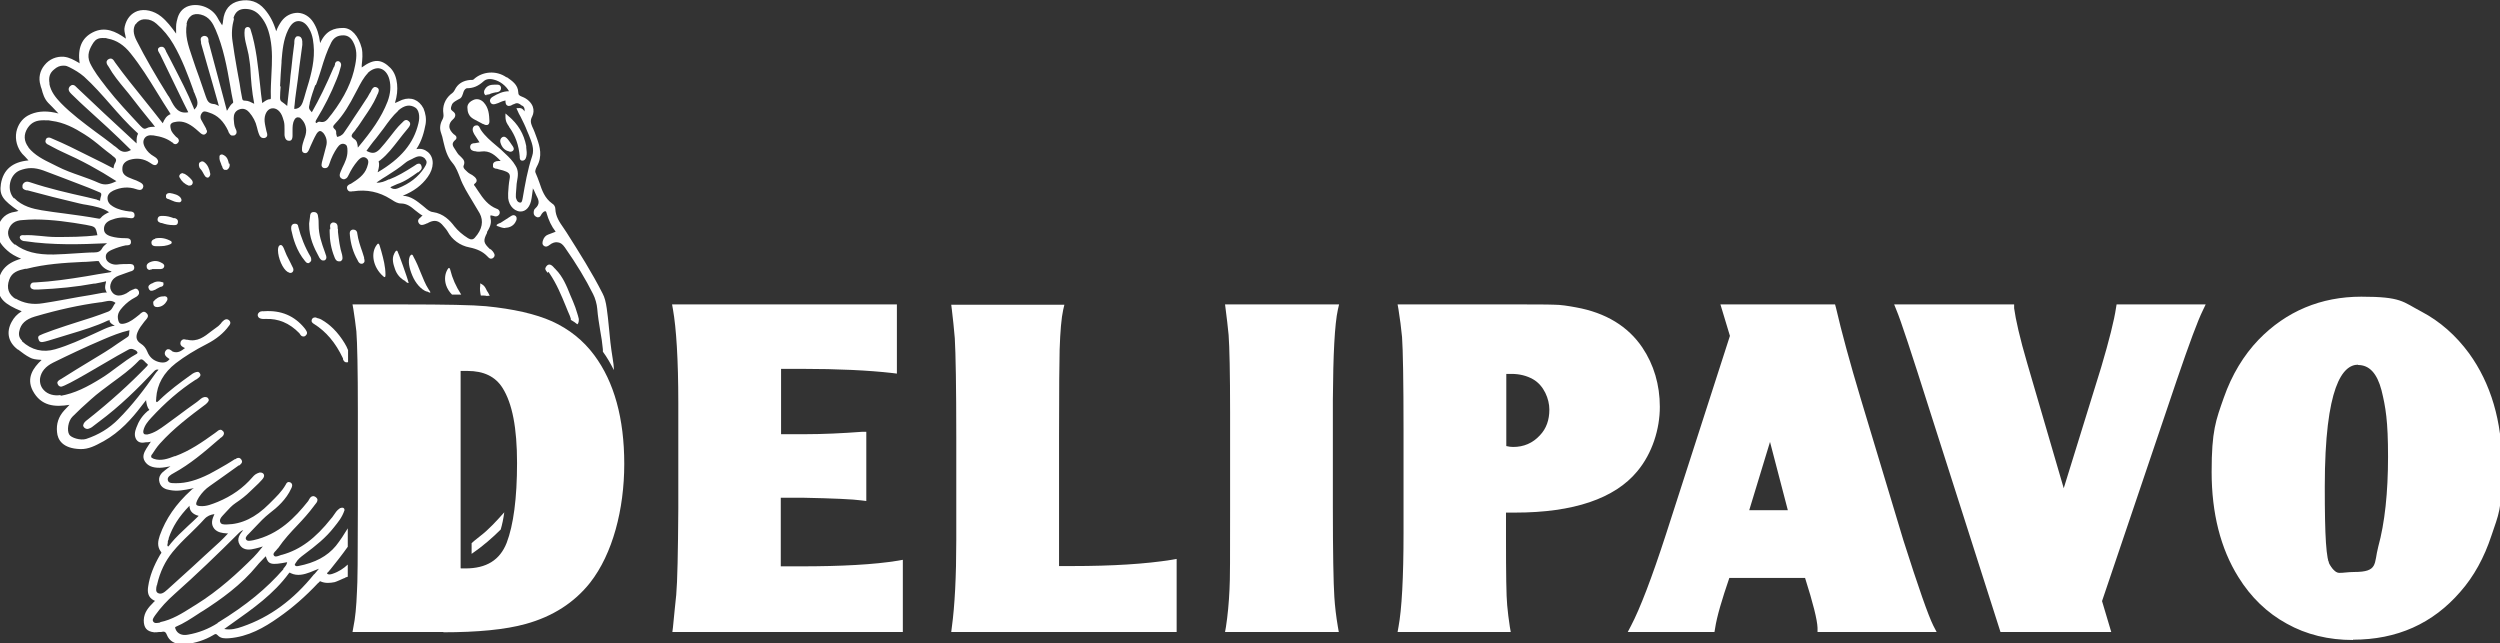
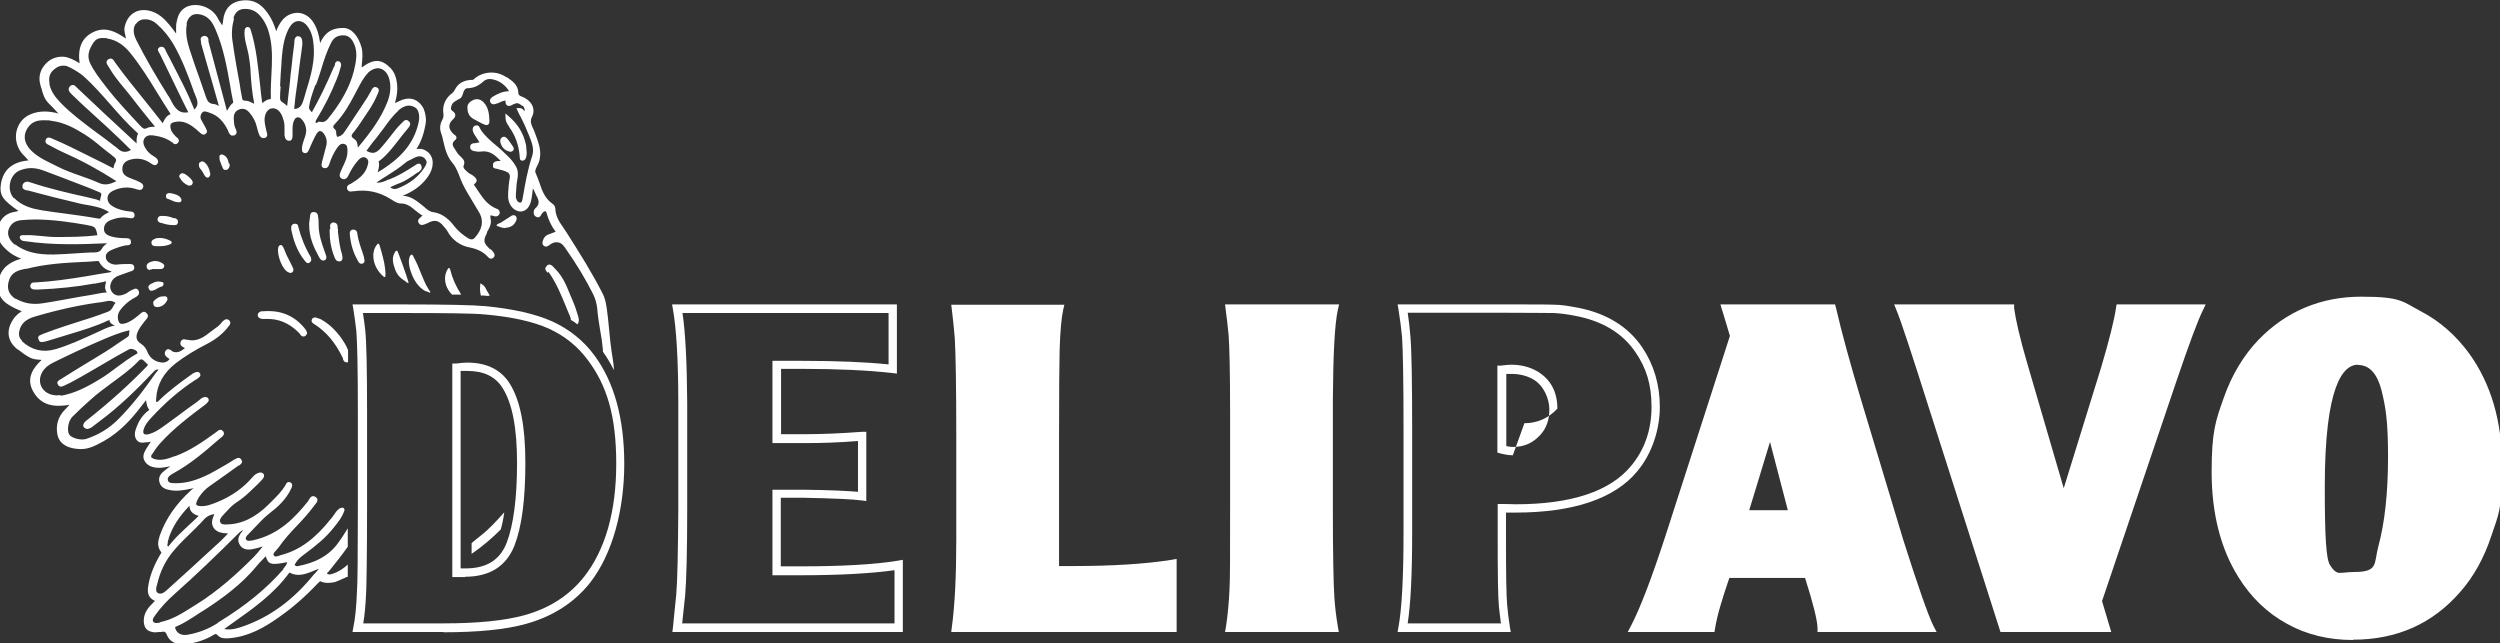
<svg xmlns="http://www.w3.org/2000/svg" viewBox="0 0 841.8 216.6" version="1.1" id="Capa_1">
  <rect x="0" y="0" width="841.8" height="216.6" fill="#333333" stroke="none" />
  <defs>
    <style>
      .st0 {
        fill: #fff;
      }
    </style>
  </defs>
  <path d="M162.6,41.7c.4.2.8.4,1.1.4s.4,0,.6-.1c.3-.2.5-.5.5-1.2-.1-2.2-.2-4.5-2-6.4-1-1-2.3-1.3-3.5-.7-1.7.8-2,1.9-1.9,2.7,0,1.2.4,2.8,2.1,3.7,1,.5,2.1,1.1,3.2,1.7" class="st0" />
  <path d="M108.8,87.7c.1,0,.3,0,.4,0,1-.4.7-1.5.5-1.9l-.3-.9c-1.1-3-2.1-5.9-2.1-9.1,0-.9,0-1.9-.2-2.9-.1-1.4-1-1.5-1.5-1.5-1.1,0-1.2,1-1.2,1.5-.1.9-.2,1.7-.3,2.3v.4c0,4.4,1.5,7.6,3.4,11.1.2.3.6,1,1.2,1" class="st0" />
  <path d="M102.7,110.7c-3.5-4.4-8.1-6.3-13.8-5.9-.7,0-1.4-.1-2,.8-.3.6,0,1,.2,1.3.7.6,1.5.5,2.3.5,4.3-.2,8.1,1.4,11.4,4.8,0,0,.1.2.2.3.2.3.5.8,1.1.8,0,0,0,0,.1,0,.3,0,.6-.1.8-.4.9-.8,0-1.7-.3-2.2h0Z" class="st0" />
  <path d="M171.4,42.5v.2c2.2,3,3.3,6.3,3.6,10v.2c0,.3,0,1.2.9,1.2h0c.6,0,1.1-.4,1.3-1.3.3-1.1.1-2.1,0-3.1v-.5c-.8-4.1-2.7-7.4-6.2-10.3l-.8-.7v1.1c0,1.7.7,2.6,1.2,3.3" class="st0" />
  <path d="M104.6,86.5c-1.9-3.2-3.3-6.7-4.2-10.3,0-.4-.3-.7-.6-.8-.3-.1-.6-.1-1,0-.9.4-.8,1.4-.7,2.1h0c.6,2.8,1.7,6.9,4.6,10.4.2.2.5.7,1,.7s.3,0,.5-.2c.4-.2.5-.5.6-.7,0-.4,0-.8-.2-1.2" class="st0" />
  <path d="M111,77.2c0,.2,0,.4,0,.6v.2c0,2.9.5,5.8,1.6,8.5.2.6.6,1.5,1.5,1.5s.3,0,.4,0c.3,0,.5-.3.7-.5.3-.6,0-1.3,0-1.7-.8-2.5-1.1-5.1-1.4-7.7v-.9c-.1-.1-.1-.3-.1-.4,0-.5,0-1.2-.5-1.6-.3-.2-.6-.3-1-.3-.3,0-.6.2-.8.4-.3.4-.3.9-.2,1.4,0,.2,0,.4,0,.5" class="st0" />
  <path d="M143.7,98.1c1.5.8,1.5.5.6-.7-1.1-1.7-1.8-3.6-2.6-5.5-.7-1.8-1.5-3.7-2.5-5.5-.3-.9-.8-.8-1.2-.1-.7,1.6-.2,4,.8,6.4,1.1,2.7,3,4.8,4.9,5.5" class="st0" />
  <path d="M122.6,86.7c-.2-.6-.4-1.3-.6-1.9-.7-2-1.4-4-1.7-6.2,0-.5-.3-.9-.6-1.1-.2-.1-.5-.2-.9-.2-1.1.2-1.1,1.2-1,1.6,0,0,0,.1,0,.2h0c.3,3.1,1.1,5.9,2.6,8.5h0c.2.5.6,1.2,1.2,1.2s.3,0,.4,0c1.1-.4.7-1.4.6-1.8v-.2Z" class="st0" />
  <path d="M129.8,92.6c0-2.9-.7-5.4-1.4-8-.2-.7-.4-1.4-.6-2-.2-.6-.5-.8-.9-.2-2.2,2.8-1.3,7.6,2.1,10.6.5.5.8.4.8-.4" class="st0" />
  <path d="M136.5,94.8s.8.6,1.1.5c-.3-1.5-3.6-10.6-3.8-10.8-.5-.5-1.1,1-1.1,1-.8,1.6-.3,3.4.3,5.1.6,1.8,1.9,3.3,3.6,4.1" class="st0" />
  <path d="M96.9,91.6c.2,0,.5.3.8.3s.4,0,.7-.2c.4-.3.5-.9.3-1.4-.8-1.6-1.3-2.7-2.2-4.4-.7-1.5-1.1-3.3-1.9-3.4-.7,0-1,.7-1,1.7,0,2.7,1.6,6.4,3.3,7.4" class="st0" />
  <path d="M58.7,73.5h-.1c-1.3-.5-2.4-.8-3.7-.8,0,0-.2,0-.3,0-.5,0-1.3,0-1.5.9-.3,1.1.8,1.4,1.2,1.5h.2c1.1.4,2.4.7,3.9.7h0s0,0,0,0c0,0,.2,0,.3,0,.4,0,1.1,0,1.2-.9.2-1.1-.8-1.4-1.2-1.5" class="st0" />
  <path d="M170.1,76.7c1.6,0,3-.8,3.6-2.2.2-.3.5-1.1,0-1.7-.3-.3-.8-.6-1.7,0-1.1.7-2.2,1.4-3.4,2.2,0,0-1.5.5-1.4.9,0,.2.8.4.8.4.7.3,1.5.5,2.2.5" class="st0" />
  <path d="M52.3,80.4c-1.2.3-1.4,1-1.3,1.4,0,.5.3,1.1,1.5,1.1s0,0,0,0c.2,0,.5,0,.7,0,1.4,0,2.8,0,4.4-.8.3-.3.3-.6,0-.9-1.8-1-3.5-1.3-5.4-.9" class="st0" />
  <path d="M171.6,51.1h0s0,0,0,0c.4,0,1,0,1.3-.6.2-.3.1-.7-.2-1.2-.6-.8-1.1-1.7-1.8-2.5-.3-.3-.9-1.1-1.8-.6-.6.4-.8,1.1-.6,1.8.5,1.7,1.5,2.7,3,3" class="st0" />
-   <path d="M163.7,31.9c.3,0,.5,0,.6-.1,0,0,.1,0,.2,0,.3,0,.6-.2.8-.3.6-.2,1.1-.3,1.6-.4h.2c.6-.1,1.7-.3,1.6-1.6-.2-1.1-1.1-1-1.6-1-.1,0-.3,0-.4,0h0c-1.4,0-2.7.2-3.5,1.7-.2.3-.3.9-.1,1.4.2.4.5.5.7.5" class="st0" />
  <path d="M50.5,90.8c.3,0,.5,0,.8-.2h.7c.6,0,1.2,0,1.9,0,.3,0,1.2,0,1.4-.9.1-.7-.5-1-.9-1.2-1.2-.7-2.4-.8-3.7-.3-1.3.5-1.4,1.2-1.3,1.7,0,.5.4.8.6.9.1,0,.3.1.5.1" class="st0" />
  <path d="M67.3,54.6c-.2.2-.3.4-.3.6,0,0-.2,1,.5,1.7.7.7,1,1.7,1.6,2.5.2.2.5.4.7.4s.2,0,.3,0c.4-.2.8-.8.7-1.3-.3-1.7-.9-3-1.9-3.8-.8-.7-1.4-.2-1.6,0" class="st0" />
  <path d="M61.6,58.3h0c-.5,0-.9.2-1.1.6-.2.3-.2.6,0,.9.7,1.3,1.7,2.2,3,2.7h0c0,0,.2,0,.3,0,.7,0,1-.4,1.1-.9,0-.3,0-.7-.5-1.2-.6-.7-2-2-2.8-2" class="st0" />
  <path d="M77.1,55.2c-.3-1.2-.5-2.6-2.3-3.2-.6,0-.9.3-.9.7-.1,1.2.3,1.8.6,2.6,0,.3.2.5.3.7.1.5.3,1,.8,1.2,0,0,.2,0,.4,0s.2,0,.4,0c.6-.3,1.1-1.1.9-2v-.2Z" class="st0" />
  <path d="M54.9,99.8c-1.3,0-2.4.7-3.3,1.8h0c0,.1,0,.3,0,.3,0,.7.2,1.1.4,1.2.2.2.5.3.9.3s0,0,.2,0c1.4-.1,2.5-.9,3.2-2.3.2-.4,0-.8,0-.9-.3-.5-1-.5-1.2-.4" class="st0" />
  <path d="M52.3,97.5c.5-.3,1-.5,1.7-.9.9-.1,1.2-.6,1-1.5-1.5-.5-2.6-.4-3.7.3,0,0-.2,0-.3.1-.4.2-1.4.7-.9,1.7.1.3.4.6.6.7.1,0,.2,0,.4,0,.4,0,.7-.2,1-.3h.2Z" class="st0" />
  <path d="M57.2,65c-.7,0-1.1.2-1.3.7,0,.3,0,.6,0,.8.1.2.3.4.6.5.4,0,.7.3,1.1.4.7.3,1.5.7,2.5.7s.3,0,.5,0c.6-.3.6-.7.4-1.2-.6-1.3-2.6-1.7-3.8-1.9" class="st0" />
  <path d="M161.7,180.5c-.7.5-1.3,1.1-2,1.6-.3.3-.6.5-.9.8v3.6c3.8-2.6,7.1-5.5,9.8-8.2.5-1.7.9-3.6,1.2-5.8-2.5,2.8-5.1,5.7-8.1,8" class="st0" />
  <path d="M105.8,193.3c-7,8.7-14.9,14.5-24.2,17.7-2,.7-3.9,1.2-6.1.8.9-.7,1.9-1.3,2.8-2,6.8-4.8,13.9-9.8,19-16.8.2-.2.2-.3.6,0,2.3,1.1,4.6.4,6.5-.3,1-.4,1.9-.8,3-1.2-.6.7-1.1,1.3-1.6,1.9M73.3,209.8c-3.1,2-6.5,3.3-10,3.9-2,.4-3.6-.3-4.2-1.9-.2-.6-.2-.6.2-.8,2.6-1.1,5-2.7,7.3-4.2.6-.4,1.2-.8,1.9-1.2,5.9-3.8,12.7-8.6,18.1-15.2.7-.9,1.5-1.6,2.3-2.5.2-.2.4-.4.6-.6.8,2.9,1.9,3,7.2,2-.2.9-.4,1.1-1.3,2.2v.2c-5.6,6.4-12.3,12-22.1,18M54,209.6c-1.2.2-1.9.4-2.4-.3-.4-.6,0-1.2.7-2.2,1.8-2.5,3.9-4.8,6.5-7.1,7.2-6.4,14.5-13.4,21.7-20.6.4-.4.8-.7,1.4-.9-1,1.2-2.4,2.9-1.2,4.9,1.3,2.2,3.7,1.7,5.3,1.3.8-.2,1.6-.4,2.5-.7,0,0,0,0,0,0-.2.2-.3.4-.5.6-.9,1.1-1.7,2.1-2.6,3-5.3,5.3-11.8,11.3-19.4,16l-1.3.8c-3.3,2.1-6.8,4.3-10.8,5.1M52.9,197.1v-.3c1-4.3,2.7-7.8,5.2-10.9,1.8-2.2,3.8-4.2,5.8-6.1,1.6-1.6,3.3-3.2,4.9-5,1-1.1,2.1-1.5,3.4-1.7-.7,1.6-1.4,3.3,0,5,1.1,1.2,2.6,1.4,4.1,1.5.2,0,.3,0,.5,0-1.8,2-3.8,3.8-5.7,5.5-.8.7-1.5,1.4-2.3,2.1-2.7,2.5-5.4,5-8.1,7.4-1.4,1.3-2.9,2.6-4.3,3.9-1.3,1.2-2.2,1.7-3.2,1.2-.8-.4-.7-1.4-.4-2.7M56.5,182.7v-.3c0-.3.2-.6.3-.9v-.3c1.3-3.8,3.4-7.2,7-10.9,0,.7.2,1.3.5,1.8.5.7,1.3,1.3,2.6,1.6-1.2,1.2-2.4,2.3-3.6,3.4-2.1,2-4.1,3.8-5.8,5.9,0,.1-.2.2-.3.4-.2.2-.5.7-.6.6-.3-.1-.3-.5-.1-1.2M39.8,141.2c-3.1,3.1-6.6,5.2-10.8,6.6-1.9.6-5.1-.4-5.7-1.5-.8-1.3-.4-4.5,1.1-6,1.9-1.9,3.8-3.7,6.2-5.8,2.2-2,4.7-3.8,7.1-5.6,3-2.2,6.1-4.4,8.8-7.2.4-.5.8-.7,1.1-.7.4,0,.8.4,1.2.8.2.2.3.4.5.5.1.1.5.4.5.5s0,.1-.3.5c-5.8,6-12.3,11.9-20,18-.8.6-1.3,1-1.5,1.9,0,.7.9,1.4,1.7,1.2,1.2-.4.9-.3,3.5-2.3,7.2-5.3,13.4-11.5,18.5-16.9.6-.7,1.1-.9,1.7-.7,0,0,0,0-.1.1-.4.4-.7.8-1,1.2-3.6,5.2-7.7,10.6-12.5,15.4M20.5,133c-2.2.4-4.4-.2-5.7-1.6-1.1-1.1-1.5-2.6-1.3-4.1.4-2.2,1.8-3.9,4.4-5.2,5.1-2.5,10.5-5.1,17.1-7.9,2.6-1.1,5.5-2.3,8.6-3,0,.3-.1.6-.1.9,0,.7-.1,1.1-.6,1.4-1.1.7-2.2,1.5-3.3,2.2-1.3.9-2.7,1.9-4.2,2.8l-1.3.8c-4.4,2.6-13.4,8.2-13.5,8.3-.6.3-1.2.7-1.3,1.2,0,.6.5,1.4,1.3,1.4,2-.3,13.8-7.5,18.9-10.4l3.8-2.1c.5-.3,1.2-.3,1.8,0,.6.2,1.1.6,1.2,1,0,.1,0,.2-.2.4-2.4,1.3-4.6,3-6.8,4.6-1.6,1.2-3.3,2.5-5.1,3.6-4.8,3-9.1,5.2-13.9,6M7.4,114.7c-.9-.9-1.2-1.9-.9-3.2.5-2.5,2.2-4,5.2-4.9,8.2-2.4,15.2-3.9,21.9-4.8.4,0,.9-.1,1.3-.2.7-.1,1.3-.3,2-.3s1.4.2,2,.7c-.4.4-.6.8-.8,1.2-.4.7-.7,1.3-1.6,1.7-3.6,1.4-7.3,2.6-10.9,3.7-3.5,1.1-12.3,4-12.6,4.6-.2.3-.2.7,0,1.1.1.4.3.7.6.8.5.2,1.1,0,1.6-.1.3,0,5.9-1.8,8.3-2.5,4.3-1.3,8.7-2.6,12.9-4.6h.2c0-.1.2-.2.3-.2-.3,1.2,2,2,1.7,2-1.6,0-5.4,2-7,2.7-4.2,1.9-8.5,3.9-13,5.2-4.1,1.2-8,.3-11.2-2.7M5.3,100.7c-2.4-1.5-3.2-3.7-2.2-6.5.9-2.6,3.1-3.2,5.4-3.7h.5c6.2-1.6,12.6-2,18.8-2.3,1.6,0,3.1-.2,4.8-.3.1,0,.2,0,.3,0,.2,0,.3,0,.4.1.9,1.8,2.3,2.9,4.3,3.4-.2.2-.4.3-.6.3-1.3.2-2.5.4-3.8.6-1.3.2-2.7.5-4,.7-6.1,1-11.7,1.8-17.3,2.1h-.2c-.4,0-.9,0-1.2.4-.2.2-.3.5-.3.8,0,.9.8,1.1,1.3,1.2.1,0,.2,0,.3,0,.3,0,.7,0,1,0,6.8-.3,12.9-.9,18.8-2h.4c1.4-.3,3.1-.6,3.4-.7.7-.4,0,.6,0,2,0,.9.8,2.3.8,1.7,0,0-1.3,0-1.7.1-2.7.5-5.3,1-8,1.4-3.9.7-8,1.5-12,2.1-3.5.6-6.6,0-9.3-1.6M5,82.4c-1.8-1.4-2.7-3.4-2.1-5.1.7-2,2.2-3.1,4.7-3.2,1.4-.1,2.7-.2,4.1-.2,6,0,12,.9,17.2,1.8,3.2.6,3.3.6,3.9,3.5-4.7.6-9.5.6-14.1.6-3.4,0-7.2-.8-10.6-.6-2.2-.3-1.7,2,.3,2,9.3,1.4,18.8,1.1,27.7.7,0,0-.2.1-.3.2-.5.4-1.1.9-1.4,1.5-.6,1.1-1.4,1.4-2.7,1.4-2,0-4,.2-6,.3-2.5.2-5.1.3-7.6.4-5.7.1-9.7-.9-13-3.4M33.3,79.6h0s0,0,0,0ZM4.7,66.8c-1.2-1.3-1.7-3.2-1.3-5.2.4-2,1.6-3.5,3.2-4.2,1.3-.5,2.6-.8,3.9-.8s2.7.3,4.1.8c3.8,1.4,7.6,2.9,11.3,4.3l3.9,1.5c.6.2,1.1.5,1.7.7.6.3,1.3.5,1.9.8.9.3.8.8.5,1.7-.1.4-.2.7-.2,1.2-.2,0-.4-.1-.6-.2-.2,0-.4-.1-.5-.2l-3.3-.8c-6.3-1.4-12.8-2.9-19.1-5-.6-.2-1.3-.4-1.9,0-.3.2-.6.5-.7.9-.1.4,0,.7,0,1,.3.5.9.7,1.4.8.1,0,.2,0,.3,0,5.5,1.5,11.4,3,17.4,4.4.9.2,1.7.4,2.6.5,2.6.5,5.2.9,7.5,2.5,0,0-.1,0-.2,0-1,.5-2,1-2.7,1.9-.2.2-.3.3-.8.2-3.8-.7-7.6-1.2-11.3-1.7-2.6-.3-5.2-.7-7.8-1.1-2.9-.5-6.5-1.3-9.2-4.1M9.6,49.6c-1.6-2.1-1.7-4.3-.3-6.5,1.4-2.1,3.2-2.6,5.3-2.6s1.8,0,2.8.2c4.1.5,7.7,2.4,11,4.5,2.1,1.3,4.1,2.9,6,4.5,1,.8,2.1,1.7,3.2,2.5l.2.2c1.2.9,1.7,1.3.9,2.6-.3.5-.4,1.1-.5,1.7,0,0,0,0,0,0l-3.7-1.9c-3.6-1.8-7.3-3.6-10.9-5.4-1.9-.9-3.8-1.8-6.2-2.8-.4-.2-.9-.4-1.4-.2-.2,0-.5.3-.6.7-.4,1,.5,1.5,1,1.7l1.3.7c1.1.6,2.3,1.2,3.4,1.7,6.3,2.8,12.2,6,18.1,9.8-2.2,1.1-3.9,1.5-5.9.6-2-.9-4.2-1.7-6.2-2.4-2.6-.9-5.4-1.9-7.9-3.2-.5-.3-1.1-.5-1.6-.8-2.9-1.4-5.9-2.9-8-5.5M16.7,28.2c-.4-2.1,0-3.6,1.5-4.8,1-.9,2-1.3,3.1-1.3s1.3.2,2,.5c1.8.9,3.5,1.9,5,3.2,3.2,2.9,6.1,6.2,8.9,9.4,2.8,3.2,5.7,6.5,8.9,9.4h.1c0,.2.2.3.3.4-.5.9-.5,1.8-.5,2.6,0,.3,0,.5,0,.7l-2.8-2.6c-2.8-2.6-5.5-5.1-8.3-7.7-1.2-1.1-2.4-2.3-3.6-3.4-1.8-1.7-3.5-3.3-5.3-5,0,0-.1-.1-.2-.2-.3-.3-.7-.8-1.3-.8h0c-.4,0-.7.2-1,.5-.9,1.1,0,2,.6,2.6.8.8,1.7,1.6,2.8,2.7l1.4,1.3c5.2,4.7,10.6,9.6,15.8,14.8-1.7,1-3.2.8-4.6-.6-.4-.4-.8-.6-1.2-.9-.2-.2-.4-.3-.6-.5-1.8-1.4-3.7-2.8-5.5-4.1-4-3-8.2-6.1-11.7-9.7-1.7-1.8-3.4-3.8-3.9-6.6M31.5,14.3c.7-1,1.6-1.5,3-1.5s1.1,0,1.8.2c2.9.5,5.5,2.2,7.7,5,3.3,4.1,6.1,8.6,8.8,13,1.4,2.3,2.9,4.7,4.4,7v.2c.2,0,.2.1.3.2,0,0,0,0,0,0-1.5.6-2.1,1.7-2.7,3.1-2-2.6-4.1-5.2-6.1-7.7-3.3-4.1-6.8-8.4-9.9-12.7,0,0-.1-.2-.2-.3-.3-.5-.9-1.5-2-.9-.4.2-.6.5-.7.8-.1.6.2,1.1.5,1.5,0,0,.1.2.2.3,1.5,2.7,3.5,5.1,5.4,7.4.8,1,1.7,2,2.5,3.1,1.8,2.4,3.7,4.7,5.7,7.2.7.8,1.4,1.7,2,2.5-1.1,0-2,0-2.9.5-.6.3-1,.2-1.7-.5l-.4-.4c-3.8-4.1-7.8-8.3-11.3-12.8l-.6-.8c-1.8-2.3-3.7-4.8-5-7.5-1.2-2.7-.1-4.9,1.2-6.9M45.7,8.2c.6-1,1.6-1.6,2.7-1.7.2,0,.4,0,.6,0,1.3,0,2.6.5,3.7,1.5,2.3,2,4.2,4.3,5.7,6.9,2.9,5,4.9,10.4,6.8,15.7v.2c.2.4.4.7.5,1.1.8,1.9,1.4,3.5-.3,5,0-.2-.2-.4-.2-.6-2-5-4.6-9.9-7-14.6-.8-1.5-1.5-3-2.3-4.4,0,0,0-.2-.1-.3-.2-.4-.4-1-1-1.2-.3-.1-.6,0-.9,0-.4.2-.6.4-.7.7-.1.5.2,1,.4,1.3,0,.1.1.2.2.3,2.7,5.6,5.4,11.2,8.1,16.7l1.5,3c-3.3.6-4.6-1.5-6.1-4.5-.1-.2-.3-.5-.4-.7,0-.1-.2-.2-.3-.4-4.3-6.9-7.7-12.8-10.6-18.5-1.2-2.3-1.3-4.2-.3-5.7M62.8,8.1c.2-1.3.8-2.2,1.6-2.8.8-.6,2-.7,3.2-.4,2.9.7,4.1,3,5,5.1,2.6,6,3.8,12.5,4.9,18.8.3,1.8.6,3.6,1,5.4,0,.3,0,.4,0,.4-.8.6-1.2,1.3-1.7,2.1-.1.2-.2.4-.4.6l-1-3.8c-1.7-6.5-3.5-13-5.2-19.5,0-.1,0-.3,0-.4,0-.4-.1-1-.6-1.3-.2-.1-.4-.2-.6-.2s-.3,0-.4,0c-.4.1-.7.3-.9.6-.3.5,0,1.1,0,1.6,0,.1,0,.2,0,.3.7,2.5,1.4,4.9,2.1,7.4.6,2,1.1,3.9,1.7,5.9.6,2,1.1,4,1.7,6l.5,1.8s0,0,0,0c-.7-.4-1.3-.7-2-.7-1.5-.2-1.9-1.1-2.4-2.5-.7-2.1-1.5-4.3-2.2-6.4-.8-2.2-1.6-4.4-2.3-6.6l-.2-.6c-1.2-3.5-2.4-7.1-1.7-10.8M78.6,6.1c.6-2.1,1.9-3.1,3.9-3.1h0c1.9,0,3.4.6,4.7,1.9,1.9,2,3.1,4.4,3.8,8,.8,4,.6,8.1.4,12-.1,2.5-.3,5.2-.2,7.8h.5s-.5,0-.5,0c0,.6,0,.6-.2.7-.8,0-1.4.4-2,.8-.2.2-.5.3-.7.5-.3-2-.5-3.9-.7-5.9-.7-6.2-1.3-13-3.3-19.1-.4-.9-1.7-.8-1.9.3-.4,2.8.8,5.7,1.3,8.4.2,1.5.5,3,.6,4.5h0c.2,4,.5,7.9,1.3,12,0,0,0,0-.1,0-1-.5-1.9-1-2.9-1s0,0-.1,0c-.7,0-.9-.2-1-1-.3-1.6-.6-3.1-.8-4.7-.3-1.8-.7-3.6-1-5.5-.5-2.9-1-5.8-1.4-8.8-.4-2.5-.2-5.1.5-7.6M46.5,45h0l.4.3-.4-.3ZM94.3,29.1c.1-2.7.3-5.4.5-8.1v-.5c.3-3.5.6-7.1,2.2-10.4,1-2,2-2.9,3.4-3,1.4,0,2.6.7,3.7,2.6,1.3,2.2,1.5,4.8,1.6,7.2.1,4.8-1.3,9.5-2.7,14l-.6,2.1c-.6,2-1.1,3.6-3.3,3.7,0-.5,0-1,.1-1.4.1-1.4.3-2.9.5-4.3.4-2.8.8-5.7,1.1-8.5.3-2.5.7-4.9,1-7.4,0-.7.1-1.7-.4-2.4-.2-.3-.6-.5-1-.5,0,0,0,0-.1,0-.2,0-.4,0-.6.2-.5.4-.6,1.2-.6,1.9v.3c-.4,2.8-.7,5.6-1,8.5-.2,1.6-.4,3.1-.5,4.7-.2,2-.5,4-.7,6.1l-.2,1.8c0,0-.1-.1-.2-.2-.6-.5-1.1-.9-1.7-1.3-.4-.3-.5-.7-.5-1.4,0-1.2.1-2.4.2-3.7M106.3,28.8c.3-.7.5-1.4.8-2.2.4-1.1.7-2.2,1.1-3.4.9-3,1.9-6.1,3.4-9,.9-1.6,2.1-2.3,4-2.3,1.4,0,2.5.7,3.3,2.2,1.3,2.4,1.3,4.8.7,7.8-1,5.4-3.5,10.7-7.9,16.5-.2.2-.3.4-.5.6-1.1,1.5-1.8,2.4-3.5,2-.5-.1-.8.2-1.1.4,0,0-.2.1-.2,0-.3-.4-.1-.7.3-1.4h0c2.5-4.1,4.7-8.4,6.7-13.4.5-1.2.9-2.4,1.2-3.6l.2-.7c.2-.6,0-1.4-.8-1.7-.1,0-.2,0-.3,0-.6,0-.9.7-.9.9,0,0,0,.1,0,.2,0,.2-.1.3-.2.5,0,.1,0,.3-.2.4-2.6,6.1-4.9,10.8-7.4,15.2-1.1-1.2-1.1-1.4-.7-3v-.2c.5-2.1,1.2-4.1,1.9-6.1M123.7,24.7c1.4-1.4,3.1-2,4.4-1.6,1.4.4,2.5,1.7,3,3.6.6,2.3.4,4.8-.6,7.5-2.1,5.4-5.4,10-10,15.5-.1-1.2-.3-2.3-1.1-2.8-.6-.4-1-.8-1-1.1,0-.4.3-.9.8-1.4.2-.2.4-.5.6-.8.2-.3.4-.6.6-.8.2-.3.5-.7.7-1,.5-.8,1.1-1.6,1.6-2.4,1.5-2.2,3-4.4,4.1-6.9,0-.1.1-.3.2-.5.4-.7,1-2,0-2.5-.2-.1-.4-.2-.6-.2s-.2,0-.3,0c-.6.2-.9.8-1.2,1.4,0,.2-.2.3-.2.4-.2.3-.4.6-.6,1-.2.4-.5.9-.8,1.3-1.4,2.1-2.7,4.2-4.1,6.2-1.1,1.7-2.2,3.4-3.4,5.1-.6.9-1.6,1.3-2.3,1.4-.1-.1-.2-.8-.3-1.1,0-.2,0-.4,0-.5,0-.5-.3-.9-.6-1.1-.3-.3-.4-.5-.4-.7,0-.3.2-.6.6-1,2.9-3,5-6.7,6.8-10.2.3-.5.5-1,.8-1.5,1-1.9,2-3.9,3.5-5.4M134.1,37.2c2.1-1.8,3.9-2.1,5.7-1,1.2.7,1.7,2.9,1.1,5.3-1.6,6.8-5.9,11.9-13.7,16.5,0-.2,0-.3.1-.5.3-1.1.5-2.1.2-3.2,0,0,.2-.1.3-.2.1,0,.2-.1.3-.2,2.4-1.9,4.2-4.3,6-6.6,1-1.3,2.1-2.7,3.2-4,.4-.5.9-1.1.8-1.7,0-.3-.2-.6-.6-.9-.2-.2-.5-.3-.7-.3-.6,0-1,.5-1.3.8,0,.1-.2.2-.3.3-1.5,1.4-2.7,3.1-3.9,4.6-1.1,1.4-2.2,2.8-3.4,4.1-1.4,1.4-2.4,1.6-4.1.8-.3-.2-.4-.2-.4-.2,0,0,0-.1.2-.3.4-.5.7-1,1.1-1.5.6-.8,1.2-1.6,1.9-2.4.9-1.1,1.7-2.3,2.6-3.4,1.5-2.1,3-4.2,4.9-5.9M143.1,53.5c.9.9.6,1.7-.3,3.1-2,3-4.8,5.2-8.8,6.8-1,.4-1.8.3-2.6-.3.1,0,.2-.1.3-.2.7-.3,1.3-.6,2-.9,2.7-.9,4.9-2.5,7-4h.2c.4-.4,1-.8,1.1-1.4,0-.3,0-.6-.2-1-.2-.4-.5-.5-.7-.5-.6,0-1,.3-1.4.6,0,0-.2.1-.3.2-3.1,2-5.7,3.5-8.3,4.5h-.2c-1.4.7-2.7,1.2-4.1,1.1,0-.1.3-.2.5-.4l.3-.2c.8-.6,1.7-1.1,2.5-1.6,2.2-1.4,4.4-2.8,6.4-4.5.7-.6,1.5-.9,2.3-1.3.3-.2.6-.3,1-.5,1.3-.6,2.4-.5,3.4.5M117.1,194.2c0-1.1,0-2.4,0-4.1-1.4,1.3-3,2.4-5.1,3.1-.8.3-1.5.3-1.8,0-.1-.1-.2-.2.4-.7.2-.2.3-.3.4-.5l.2-.2c2-2.5,4-5,5.9-7.7,0-1.8,0-3.9,0-6.2-1.2,2-2.5,4-4,5.9-2.9,3.5-7,5.7-12.7,6.8-.8.2-1-.2-1.1-.3-.1-.2,0-.4.3-.8h0c.7-1.2,1.6-1.9,2.8-2.8,3.9-2.9,7.3-5.6,10.1-9.2,1.4-1.8,2.6-3.1,3.5-5.7,0-.9-.7-1-1.5-.7-1.2.8-1.5,1.5-2.3,2.6-.2.3-.4.6-.7.9-5.3,6.7-10.4,10.5-16.5,12.2-.2,0-.4.1-.7.2-1,.4-1.8.6-2.1,0-.3-.5,0-.9.8-1.7.2-.3.5-.6.7-.8,1.9-2.8,4.2-5.3,6.5-7.7,1.9-2,3.8-4.1,5.5-6.4,0-.1.2-.2.3-.4.4-.5.9-1,.9-1.7,0-.4-.3-.7-.7-1-.3-.2-.6-.3-1-.2-.6.1-.9.7-1.2,1.2-.1.2-.2.4-.3.5-4.3,5.4-9.8,11.2-18.4,13.1-1.1.2-2,.4-2.4-.2-.4-.5,0-1.2.9-2,.7-.7,1.4-1.5,2.1-2.2,1.5-1.6,3.1-3.3,4.9-4.7,2.5-1.9,5.6-4.6,7.3-8.4.2-.4.6-1.3-.2-1.9-.4-.2-.6-.2-.8-.2-.5.1-.7.5-.9.9-1.3,2.3-3.2,4.1-5,5.9l-.6.6c-4.6,4.6-9.2,6.8-14.3,6.9-1,0-1.8,0-2.1-.7-.1-.2-.5-.9.7-2.2.4-.4.8-.9,1.2-1.3,1-1.1,2-2.2,3.2-3,1.8-1.2,3.5-2.5,5-4,1.7-1.6,4.2-3.9,4.5-4.7.4-.9-.2-1.7-1.4-1.6-1.3.4-1.8.9-2.4,1.6-3.1,3.6-6.9,6.3-11.7,8.3-1.8.7-3.8,1.6-5.9,1.4-.5,0-1.2-.2-1.3-.5-.1-.2-.1-.9.9-2.5,1-1.5,2.2-2.8,3.7-3.8,1.6-1.1,3.2-2.3,4.8-3.4,1.6-1.2,3.3-2.3,4.9-3.5h.2c.4-.4,1.3-.9.7-1.9-.2-.3-.4-.5-.7-.6-.5-.1-1,.1-1.3.4h-.2c-1,.7-2,1.2-2.9,1.8-1.9,1.1-3.8,2.2-5.7,3.2-4.2,2.1-7.7,3.1-11.1,3.1h-.2c-1.5,0-2.5,0-2.7-1.1-.2-1,.9-1.7,2-2.3,5.5-3,10.3-7.1,14.9-11.1l.5-.4c0,0,.2-.2.3-.3.5-.3,1.1-.8,1.2-1.4,0-.4,0-.7-.4-1-.3-.3-.5-.4-.7-.4h0c-.6,0-1,.4-1.5.8-.1.1-.3.2-.4.3-4.3,3.1-8.5,6-13.4,7.8h-.2c-2.3.9-4.6,1.7-7,.9-.5-.2-.8-.4-.9-.6,0-.3,0-.7.3-.9.8-1.2,1.6-2.5,2.7-3.7,4.5-5,9.9-9.1,15.4-13.2,0,0,1.1-.9,1-1.5-.2-.7-.6-1-1.5-.9-.9.2-1.3.7-2.3,1.5l-.4.3c-2.1,1.5-4.2,3-6.3,4.6-1.4,1-2.7,2-4.1,3-1.8,1.3-3.7,2.7-6.1,3.2-.5,0-.9,0-1.1-.2-.3-.3-.3-.7-.2-1.2.4-1.7,1.5-3,2.6-4.2,4.7-5.1,9.5-9.3,14.9-12.8.1,0,.2-.1.4-.2.7-.5,1.3-.9,1.3-1.5-.1-.4-.3-.8-.8-1-.9,0-1.8.5-2.5,1.1l-.3.2c-3.2,2.3-6.9,5-10.2,8.2,0,0-.1.2-.2.2-.4.4-.6.5-.7.5-.3-.1-.3-.4-.2-1.1v-.3c.3-4.6,2.5-8.5,6.6-11.7,3-2.3,6.4-4.4,10.5-6.5,3.1-1.6,5.6-3.6,7.4-6.1.3-.3.8-1.1.1-1.8-.2-.2-1-.9-2.1.2-.3.2-.5.5-.7.8-.4.4-.8.9-1.3,1.2-.6.5-1.3.9-1.9,1.4-2.4,1.9-4.7,3.7-8.1,2.9,0,0-.2,0-.3,0-.4-.1-1-.3-1.4,0-.3.2-.5.4-.6.8-.4,1.3,1.1,1.8,1.5,2,0,0,0,0,0,0,0,0,0,0,0,0-1.3,1-2.4,1.8-4.1,1.2-.1,0-.3-.2-.4-.3-.4-.3-.8-.6-1.3-.5-.3,0-.6.3-.8.6-.7,1.3.4,2,1.1,2.5l.3.2s0,0,0,0c-.8,1.1-1.9,1.4-3.6,1-1.9-.5-3.2-1.7-3.9-3.5-.5-1.2-1.1-2-2.2-2.7-1.4-.9-1.8-2.1-1.1-3.8.5-1.3,1.4-2.4,2.3-3.6l.6-.7c.4-.5,1.1-1.3.1-2.2-.9-.9-1.6-.1-2,.2,0,0-.2.1-.2.2l-.5.4c-1.4,1.1-2.7,2.2-4.5,2.7-.8.2-1.3.2-1.7,0-.3-.2-.6-.8-.7-1.7-.2-1.6.6-2.7,1.7-3.9,1.2-1.3,2.6-2.4,4.2-3.2.6-.3,1-.7,1.2-1.2,0-.3.1-.7-.2-1.1-.3-.6-.8-.6-1-.6-.3,0-.5.2-.8.3,0,0-.2,0-.3.1-.4.2-.9.4-1.2.7-.2.1-.4.2-.6.4-1.3.7-2.5,1-3.5.7-.8-.2-1.4-.8-1.8-1.6-.4-.8-.4-1.7,0-2.6.4-1.1,1.4-2,2.6-2.4.8-.3,1.7-.6,2.5-.9l1.4-.5c.5-.1,1.4-.4,1.3-1.4-.1-1.2-1.2-1.1-1.7-1.1,0,0-.2,0-.3,0h0c-1.1,0-2.4,0-3.9.2-1.6.1-3.3-.8-3.6-2-.3-1.4.2-2.2,2-3,1.6-.7,3.2-1.2,4.7-1.5,0,0,.2,0,.3,0,.4,0,1.4,0,1.4-1.1,0-.4-.1-.7-.3-.9-.4-.4-1-.4-1.4-.4h-.1c-2,0-3.5-.2-4.9-.6-1.7-.5-2.4-1.3-2.4-2.5,0-1.4.8-2.4,2.3-3,2-.8,4-1.1,6.1-.7h.2c.4.1,1.5.3,1.7-.7,0-.4,0-.7-.2-1-.3-.4-.9-.5-1.3-.5,0,0-.2,0-.2,0-1.7-.2-3.8-.6-5.6-1.7-1.2-.7-1.8-1.6-1.8-2.8,0-1.1.7-1.9,1.9-2.5,2.6-1.2,5.2-1.4,7.8-.5.6.2,1.7.6,2.2-.4.6-1.2-.7-1.8-1.3-2.1-.6-.3-1.2-.6-1.9-.8-.6-.2-1.1-.5-1.7-.7-1.5-.7-2.1-1.6-2-3,0-1.4.9-2.4,2.5-2.9,2.4-.7,4.7-.4,6.8,1,0,0,.2.1.3.2.4.3.9.6,1.4.6.3,0,.6-.2.8-.5.2-.3.3-.7.2-1-.2-.7-.8-1.1-1.3-1.4-1.4-.8-2.3-1.7-3-2.9-.8-1.4-.8-2.4-.2-3.3.6-.8,1.5-1.1,3-.9,2.7.4,4.6,1.1,6.2,2.3h.1c.3.4,1.1,1.1,1.9.2.5-.5.3-1,.2-1.2-.1-.3-.4-.5-.6-.7h-.1c-.8-.9-1.7-1.7-1.9-2.8-.2-.8-.2-1.3,0-1.6.2-.3.6-.6,1.3-.7,2.1-.5,4,0,6.2,1.6.6.4,1.2,1,1.8,1.5.3.2.5.5.8.7.6.5,1.2.6,1.7.1.7-.6.3-1.3.1-1.5,0,0,0-.1,0-.2l-.5-.9c-.3-.6-.7-1.2-1-1.8-.6-.9-.5-1.9.2-2.7.5-.6,1.2-.4,2.3,0,2.9.9,4.9,2.9,6.5,6.3v.2c.3.4.5,1,1,1.2.3.1.7,0,1,0,.4-.2.6-.5.7-.7.2-.6-.1-1.2-.3-1.6-.5-1-.5-2.1-.6-3.2v-.4c0-1,.3-2.2,1.7-2.8,1.6-.7,2.8.1,3.5.9,1.3,1.5,2.2,3.2,2.6,5,.2.8.4,1.7.8,2.6.2.5.5.8.9,1,.2,0,.6.2,1.1,0,.9-.4.7-1.2.6-1.6l-.2-.7c-.2-1-.5-2.1-.6-3.2-.2-2.2.8-4.1,2.3-4.4,1.6-.3,3.1.9,3.8,3.1.1.4.3.9.4,1.3.2.8.2,1.7.2,2.6s0,1.3,0,2c.2,1.7,1,1.9,1.6,1.9,1,0,1.1-1.1,1.1-1.7,0-.1,0-.2,0-.3,0-.5,0-.9,0-1.4,0-1.3,0-2.5.6-3.6.2-.5.6-.8,1-.9.4,0,.9,0,1.2.4,1.1,1,1.7,2.3,1.8,3.9,0,1.1-.3,2.1-.7,3.1-.3.9-.6,1.8-.7,2.7v.2c0,.5-.2,1.4.7,1.7,1,.3,1.4-.6,1.6-1l.6-1.4c.6-1.3,1.2-2.7,1.9-3.9.3-.5.7-1,1.2-1.1.5,0,.9.4,1.2.7,1,1.3,1.4,2.8.9,4.5-.2.8-.4,1.6-.6,2.3-.3,1-.5,2-.8,3,0,.4-.3,1,0,1.5.2.3.5.5.9.5,1.1.1,1.4-.8,1.6-1.4.7-2.2,1.6-3.9,2.6-5.4.8-1.2,1.6-1.6,2.5-1.3.9.3,1,1,1,2.4,0,2-.8,3.7-1.7,5.5-.2.5-.4.9-.6,1.4-.2.5-.8,1.8.5,2.4.4.2.8.2,1.1,0,.6-.2.9-.9,1.1-1.3.8-1.7,1.8-3.3,3-4.7,1.1-1.3,2-1.6,2.9-1,1,.7.8,1.6.3,3.1-.9,2.7-3.3,4.2-5.5,5.6,0,0-.2,0-.3.1-.4.2-1.2.6-.9,1.6.4,1.1,1.3.9,1.8.8,0,0,.2,0,.3,0,4.5-.7,8.7.2,12.5,2.6.2.1.3.2.5.3.9.6,1.9,1.2,3,1.2,2,0,3.4,1.1,4.8,2.3.8.6,1.6,1.3,2.5,1.8-.2.1-.4.2-.5.4,0,0-.1.1-.2.2-.4.3-1.2.9-.6,1.9.6,1,1.6.6,2.3.3.1,0,.3-.1.4-.2.3,0,.5-.2.7-.3,2-1,3.5-.6,4.9,1.2.2.2.4.5.6.7.3.4.6.7.8,1.1,1.5,2.8,4.2,4.8,7.4,5.4,2.5.5,4.4,1.4,5.8,2.8,0,0,.1.1.2.2.3.3.7.8,1.2.8.3,0,.6-.1.9-.4.8-.8,0-1.7-.3-2.1,0,0-.1-.2-.2-.2-.2-.2-.3-.4-.5-.5h-.2c-2.2-2.1-2.4-2.8-1-5.5v-.3c.8-1.3,1.6-2.8,1.2-4.5-.2-.9,0-1.1,0-1.1,0,0,.2,0,1,.2.9.4,1.7,0,2-.7.1-.3.1-.6,0-.9-.2-.4-.5-.7-.9-.8-2.9-1.1-4.6-3.4-6.3-6-.3-.4-.5-.8-.8-1.2,0-.1-.2-.2-.2-.3-.2-.2-.4-.5-.4-.6,0,0,0-.2.4-.5.4-.3.5-.7.5-.9,0-.7-.6-1.2-1-1.5-.3-.3-.7-.5-1.1-.7-.4-.2-.8-.5-1.1-.8l-.2-.2c-.8-.7-1.2-1.2-1-1.8.6-1.4,0-2.1-.7-2.8-.2-.2-.3-.3-.5-.5-.4-.3-.7-.7-.9-1-.2-.4-.5-.7-.7-1.1-.9-1.3-1.4-2.1,0-3.3.3-.2.4-.5.4-.8,0-.5-.4-.7-.7-1h-.1c-1-.9-1.6-1.8-1.6-2.8,0-.8.4-1.6,1.2-2.3.6-.5.8-1,.8-1.5,0-.6-.5-1-.9-1.3-.7-.5-.7-1-.3-2,.3-.9,1-1.2,1.8-1.7.4-.2.7-.4,1.1-.6.5-.4.7-1,.9-1.6.2-.8.5-1.5,1.2-1.8h0s0,0,0,0c2.3,0,3.9-.7,5.8-2.4.8-.7,2-.9,3.4-.5,2.1.5,4.1,2.1,5.1,3.9-2.1,0-3.9.9-5.4,1.8-1.2.7-1.1,1.5-.9,1.9.5,1,1.5.7,2,.5.4-.1.9-.3,1.3-.5.5-.2.9-.4,1.4-.5,0,0,.3,0,.4-.1,0,.6,0,1.4.6,1.7.6.4,1.4,0,2-.4h.2c1.1-.7,1.8-.3,2.8.5h.2c.4.4.8.8.6,2,0,0,0,0,0-.1-.3-.5-.8-1.3-2.1-1.1h-.6c0,.1.3.7.3.7.3.8.7,1.5,1.1,2.2.8,1.6,1.6,3.2,2.2,4.8.2.5.4,1,.6,1.4.9,2.3,1.9,4.6,1.1,7-1.6,4.8-2.4,9.6-3.2,14.2-.2,1-.3,1.5-.8,1.5h0c-1.1,0-1.4-1.3-1.5-1.8,0-.7,0-1.5.1-2.3,0-.4.1-.8.1-1.3,0-.6.1-1.2.2-1.8.3-1.7.6-3.5-.5-5.2-.9-1.6-2.2-2.9-3.5-4.1-1-1-2-1.9-3-2.7-1.9-1.6-3.8-3.2-5.2-5.3,0,0-.1-.2-.2-.4-.2-.4-.4-.9-.9-1.1-.3,0-.6,0-.9.1-.4.2-.6.5-.7.9-.2.7.2,1.4.5,2,.5.8,1,1.5,1.5,2.3,0,.1.2.3.3.4h0c-.6.1-1.1.2-1.6.3h-.1c-.5,0-1.4.1-1.5,1.2,0,1.2,1,1.4,1.5,1.5h.2c.7.2,1.4.2,2,.1,2.9-.4,4.7,1.2,6.6,3.2-.3,0-.6,0-.8,0-.9,0-1.7.4-1.8,1.1,0,.3,0,.6,0,.9.2.4.7.5,1,.6,0,0,.2,0,.3,0,.5.2,1,.3,1.4.4.4.1.9.2,1.3.4,1.5.5,1.9,1.2,1.6,2.6-.3,1.6-.4,3.2-.5,4.8v.7c-.2,2.8,1.6,5.3,4,5.5,2,.1,3.5-1.6,3.9-4.5.1-.9.3-1.8.4-2.9v-.4c.3.4.5.8.6,1.1.2.4.3.7.5,1.1.9,1.7,1.5,3-.3,4.6-.4.3-.5.9-.5,1.5,0,.6.4,1.1.9,1.3.3.2.6.2.9.1.4-.1.6-.6.8-.9,0-.1.1-.2.2-.3.4-.6.9-.8,1.1-.8.2,0,.4.3.4.5.7,2.5,1.7,4.6,3.1,6.4l-.5.2c-.7.3-1.4.5-2.1.8-.8.3-1.4,1-1.7,2-.1.4-.4,1.3.4,1.8.7.5,1.4,0,1.8-.3,1-.8,2-1.1,2.9-.9.9.1,1.6.7,2.3,1.7,4,5.7,7,10.7,9.5,15.7.7,1.3,1.3,3.5,1.4,4.9.2,2.5.6,5,1,7.4.4,2.1.7,4.2.9,6.3,0,.3,0,.5,0,.8,1.4,1.9,2.6,4,3.7,6.2,0-1.4-.2-2.7-.4-3.9-.6-3.6-1-7.3-1.3-10.8-.2-2-.4-4.1-.7-6.1-.3-2.1-.7-3.7-1.4-5-3.6-7.1-7.8-13.7-12.1-20.5-.3-.5-.7-1-1-1.5-1.4-2-2.7-3.9-2.8-6.4,0-.8-.4-1.5-1.1-1.9-2.5-1.8-3.4-4.4-4.3-7.1-.4-1.1-.8-2.2-1.3-3.3-.2-.3,0-1.2.5-2.1,1.9-3.4,1-6.6,0-9.4-.5-1.4-1-2.8-1.6-4-.5-1.2-.7-2.1,0-3.4.5-1,.6-2.2.2-3.3-.5-1.4-1.9-2.7-3.5-3.3-1-.4-1.4-.6-1.4-1.6-.1-2.5-2.1-3.8-3.8-5h-.2c-3.4-2.4-8.1-2-11,.7-.2.2-.4.2-.7.2-.1,0-.3,0-.4,0-2.5.2-4.3,1.3-5.3,3.4-.3.6-.7,1-1.3,1.4-2,1.7-2.9,4.1-2.5,6.6.1.8,0,1.3-.3,1.9-.8,1.4-1,2.9-.6,4.2.4,1.1.7,2.2.9,3.3.6,2.5,1.2,5,3.1,7.2,1.2,1.4,1.9,3.4,2.5,4.9,1,2.8,2.6,5.3,4.1,7.8.8,1.4,1.7,2.8,2.5,4.2,1.4,2.6.9,5.4-1.6,8.2-.6.7-1.3.8-2.3.2-1.9-1.2-3.4-2.5-4.6-4-1.5-2-3.7-4.3-7.2-4.8-1.1-.1-2-.9-2.8-1.6l-.6-.5c-2-1.6-4-3.3-6.8-3.4,3.7-1.5,6.4-3.5,8.4-6.3,2.2-3,2.3-6.5.1-8.4-1.1-.9-2.3-1.3-3.9-1,1.9-2.9,2.6-5.8,3.1-8.4.3-1.8,0-3.6-.7-5.3-1.5-2.9-4.2-4-7.2-2.9-.7.3-1.4.6-2.2,1,0,0-.1,0-.2,0,.7-2.3.9-4.3.7-6.3-.2-1.8-.7-3.8-2.2-5.4-3.1-3.1-5.6-3.2-9.7-.2,0-.3,0-.6,0-.8.2-1.9.4-3.8,0-5.7-1.1-4.2-3.5-6.8-6.2-6.8h-.1c-2.9,0-5.8.8-7.7,5.1-.4-3-1.1-5.1-2.3-7-1.2-1.9-3.1-3.1-5.2-3.2-2.1,0-4.1.9-5.5,2.8-.7,1-1.3,2-1.8,3.4-.9-3-2.1-5.3-3.9-7.4-2.2-2.6-5.1-3.5-8.5-2.8-3.2.7-5.1,2.9-5.5,6.7,0,.5-.1.9-.3,1.5l-.2-.3c-.6-.9-1.1-1.7-1.5-2.5-2-3.4-6.8-5-10.3-3.4-2.2,1.1-2.9,3-3.3,4.9-.3,1.2-.2,2.5-.2,3.9,0,0,0,.1,0,.2-1.6-2.2-3.1-4.2-5.1-5.8-2.4-1.9-5.5-2.6-7.9-1.8-2.2.8-3.7,2.6-4.3,5.2-.3,1.1,0,2.1.2,3,0,.4.2.8.2,1.1-3.5-2.5-7.1-4.2-11.2-2.1-3.7,1.9-5.1,5.3-4.4,10.4-.1,0-.2-.1-.3-.2-1.6-.9-3.1-1.8-5-2-2.5-.2-4.9.8-6.5,2.8-1.6,1.9-2.1,4.4-1.4,6.7.1.4.2.9.4,1.3.4,1.6.9,3.3,2.2,4.7,1,1,2,2,3.1,3.2l.4.4-1.3-.3c-3.4-.7-6.4-.4-9,1-2,1.1-3.4,3.1-3.9,5.5-.5,2.7.3,5.4,2,7.4.6.6,1.2,1.2,1.8,1.9.1.1.2.2.3.3-5.4.5-8.5,3.1-9.3,7.9-.6,3.9.7,5.5,5.9,9.1-.4.1-.8.3-1.1.3-3,.4-5,2.2-5.8,5.2-1,3.5,1.1,6,3.1,7.8,1.3,1.2,2.8,2,4.7,2.8-5.3,1.5-7.8,4.6-7.7,9.5,0,3.8,2,5.8,7.9,8.2-1.6,1-2.6,2.1-3.4,3.6-1.9,3.5-1.1,6.9,2.1,9.3h.1c1.3,1,2.6,2,4,2.7.9.5,1.9.6,2.9.7.3,0,.6,0,1,.1-2.8,2.6-5.2,6-3,10.3,2.8,5.3,7.5,5.6,12.4,4.8-.6.6-1.2,1.3-1.8,1.9-1.9,2.1-2.7,4.5-2.4,7.3.2,2.5,1.8,5.5,7.8,5.7,2.8.1,5.2-1.2,7.4-2.4l.4-.2c5.6-3.1,9.7-7.8,12.6-11.6l1.8-2.3c0,.1,0,.2,0,.3.2,1.1.3,2.1,1.1,3,0,0-.3.2-.4.3-.1,0-.3.2-.4.3-1.7,1.5-2.8,3.2-3.6,5.4-.5,1.3-.8,2.7,0,4,.9,1.3,2.2,1.1,3.3.9.2,0,.4,0,.5,0,.4,0,.7-.1,1.1-.2t0,0c-.5.7-.9,1.4-1.3,2l-.2.3c-.7,1.2-1.6,2.7-.5,4.4,1,1.5,2.6,2.1,4.9,2.1,1.2,0,2.5-.3,3.7-.5-.6.4-1.2.8-1.8,1.3-1.1.8-2.5,2.1-1.9,4.1.5,1.8,2.1,2.4,3.5,2.6,2.5.5,4.9,0,7.3-.5.3,0,.5-.1.8-.2-.1.1-.3.2-.4.3-.2.1-.4.3-.5.4-5.2,4.7-8.6,9.7-10.6,15.3-.6,1.8-1,3.7.4,5.5.2.3.2.3-.1.7,0,.1-.2.2-.2.3-2.2,3.8-3.5,7.2-4,10.6-.3,1.8-.2,3.7,2,4.8.1,0,.2.1.3.1,0,0-.2.2-.3.3-.1,0-.2.2-.3.3-1.5,1.5-3.1,3.2-3.2,5.9,0,2.6,1,3.8,3.5,4.1.6,0,1.1,0,1.6-.1.2,0,.3,0,.5,0h.2c1-.2,1.5-.3,2,1,.8,2,2.6,3.1,5.1,3.1s.8,0,1.2,0c3.4-.4,6.5-1.4,9.2-3,.8-.5,1-.6,1.6,0,1,1.1,2.4,1.1,3.8,1,6.5-.5,11.9-3.6,16.7-7,4.6-3.2,9-7,13.4-11.7h.1c.3-.4.4-.5.5-.5,1.7.8,3.4.6,4.9.3.7-.2,2.4-1,3.1-1.3.2,0,.4-.2.6-.3" class="st0" />
  <path d="M184.6,91.5c.2.2.3.3.4.5,2.4,3.5,4,7.4,5.6,11.3.4,1,.8,2,1.3,3.1.1.3.2.6.3.9v.4c.9.5,1.6,1,2.2,1.5.5-.4.5-1.2.5-1.8h-.5c0,0,.5,0,.5,0h0c-.2-.7-.3-1.3-.5-1.8-.4-1.4-.9-2.8-1.5-4.2-.3-.7-.6-1.4-.9-2.1-1.2-3-2.5-6.2-4.9-8.6-.1-.1-.2-.3-.4-.4-.5-.6-1.5-1.8-2.5-.9-.3.3-.5.6-.6,1,0,.6.5,1.1.9,1.5" class="st0" />
  <path d="M164.1,99.6c.3,0,.6,0,.8,0,0,0,0,0,0,0-.3-.6-.5-1.1-.9-1.6,0-.1-.2-.3-.2-.4-.3-.6-.6-1.3-1.4-1.8l-.7-.4v.8c-.2,1.2,0,2.3.2,3.3.8,0,1.6,0,2.2.2" class="st0" />
  <path d="M152.2,99.2c1.1,0,2.1,0,3.1,0-1.8-2.8-3-5.5-3.7-8.4-.2-.7-.5-.8-.9-.1-.9,1.5-1.1,3.4-.5,5.3.4,1.2,1.1,2.3,2,3.2" class="st0" />
  <path d="M115.5,121c.2.4.4,1,1.2,1s.1,0,.2,0c.1,0,.2,0,.3-.1,0-1.4,0-2.8,0-4-.3-.8-.7-1.6-1.2-2.4-2.2-3.6-4.8-6.2-7.8-7.9-.3-.2-.7-.3-1-.4-.2,0-.4-.1-.6-.2-.7-.3-1.4,0-1.6.6-.3.8.3,1.2.6,1.4,4.2,2.6,7.4,6.4,9.9,11.7v.2Z" class="st0" />
-   <path d="M153.8,192.8c1.2,0,2.2,0,2.9,0,7.7,0,12.7-3.2,15.3-9.5,2.4-6.2,3.6-15.4,3.6-27.4s-1.7-20.6-5.1-26c-2.7-4.2-7-6.4-13-6.4s-2.1,0-3.7.2v69.1ZM120.5,211.4c.6-2.9,1-7,1.3-12.2.2-2.4.3-12,.3-28.8v-31.8c0-14.3-.2-23.3-.6-27.1-.3-2.6-.6-5.1-1-7.5h15.3c14.4,0,23.6.2,27.8.5,9.1.8,16.4,2.5,21.9,5,5.5,2.5,10,6.1,13.6,10.9,6.6,8.8,9.8,20.7,9.8,35.7s-3.7,29.7-11.2,39.1c-5.1,6.5-12.1,11-20.9,13.4-6.7,1.8-15.8,2.8-27.4,2.8h-29Z" class="st0" />
-   <path d="M228,211.4c.4-4.2.8-7.9,1.1-10.9.4-4.5.7-14.3.7-29.3v-35.5c0-14.8-.7-25.4-1.8-31.8h72.6v20.3c-8-.9-18.2-1.4-30.6-1.4h-8.4v24.9h9.7c6,0,12.4-.3,19.1-.8v20.2c-3-.4-9.5-.7-19.7-.9h-9.1v26h8c14,0,25-.6,33.1-1.9v21h-74.6Z" class="st0" />
  <path d="M322,211.4c1-7.4,1.5-17.2,1.5-29.4v-34.8c0-17-.2-28.1-.5-33.4-.3-3.4-.6-6.7-1-9.8h34.7c-.6,2.8-1.1,7.3-1.3,13.7-.1,3.4-.2,13.2-.2,29.5v44.9h5.9c13.6,0,24.8-.7,33.6-2.1v21.5h-72.7Z" class="st0" />
  <path d="M414.2,211.4c.6-4,1-8.3,1.3-12.7.2-2.9.2-11.9.2-27v-32.8c0-13.2-.2-21.9-.5-26-.3-2.9-.6-5.8-1-8.8h34.9c-1.1,5.1-1.7,15.4-1.7,30.8v36c0,15.5.2,25.7.5,30.4.2,3.3.6,6.7,1.3,10.2h-34.9Z" class="st0" />
-   <path d="M505.7,151.3c1.4.4,2.6.6,3.7.6,4,0,7.3-1.5,10.1-4.4,2.4-2.6,3.6-5.8,3.6-9.7s-2.1-9.1-6.2-11.5c-2.4-1.3-5-2-7.9-2s-1.8,0-3.2.2v26.8ZM472.3,211.4c1.1-6,1.7-16.7,1.7-31.9v-34.7c0-16.6-.2-27-.6-31.4-.3-3.1-.7-6.3-1.2-9.4h32.3c10.3,0,16.5,0,18.7.1,2.2,0,4.6.4,7.2.9,9.7,1.8,16.8,6.1,21.4,12.9,3.8,5.6,5.7,12,5.7,19.2s-2.4,14.9-7.2,20.8c-7.4,8.9-20.7,13.4-40,13.4s-2.4,0-4.6,0v10.1c0,12.1.1,19.6.4,22.7.2,2.3.5,4.8.9,7.4h-34.8Z" class="st0" />
  <path d="M587,173.3h16.8l-7.8-29.7-9,29.7ZM550.5,211.4c3-5.8,7-16.2,11.9-31.2l21.6-67.1-2.8-9.1h35.6c1.9,8.3,4.7,18.5,8.3,30.6l14.4,47.8c5,15.8,8.4,25.5,10.2,29h-36.4c-.1-2.9-1.6-9-4.6-18.2h-27.5c-2.8,7.9-4.5,14-5.2,18.2h-25.6Z" class="st0" />
  <path d="M674.7,211.4l-23.3-72.9c-6.3-20-10.1-31.5-11.4-34.5h37c.4,3.8,1.8,10.1,4.3,18.8l13.7,46.7,14-45.2c2.8-9.2,4.5-16,5-20.2h26.4c-1.6,3.3-4.6,11.1-8.8,23.5l-25.3,74.9,2.7,9h-34.3Z" class="st0" />
  <path d="M794,121.3c-8.4,0-12.7,14.2-12.7,42.5s3.8,30.1,11.3,30.1,7.8-3.2,9.5-9.6c2.3-8.1,3.4-18.4,3.4-30.7s-.8-17-2.3-22.7c-1.7-6.4-4.8-9.6-9.3-9.6M795,101.3c6.9,0,13.4,1.6,19.5,4.9,6.1,3.3,11.4,7.8,15.7,13.7,7.2,9.9,10.8,22.2,10.8,37.1s-1.2,15.9-3.5,23.1-5.7,13.3-10.1,18.3c-9,10.5-20.7,15.7-35.1,15.7s-15.2-1.8-21.6-5.3c-6.5-3.5-11.7-8.6-15.8-15.2-5.9-9.4-8.8-21-8.8-34.6s1.3-17,4-24.5c2.7-7.5,6.5-13.9,11.4-19,9.1-9.4,20.3-14.1,33.6-14.1" class="st0" />
  <path d="M155.2,191.4c.6,0,1.1,0,1.5,0,7.1,0,11.6-2.8,13.9-8.6,2.3-6,3.5-15.1,3.5-26.9s-1.6-20.1-4.9-25.3c-2.4-3.8-6.3-5.7-11.8-5.7s-1.4,0-2.3,0v66.4ZM156.7,194.3c-.8,0-1.7,0-3,0h-1.4v-71.9h1.3c1.6-.2,2.9-.3,3.8-.3,6.5,0,11.3,2.4,14.2,7,3.6,5.7,5.3,14.5,5.3,26.8s-1.2,21.5-3.7,27.9c-2.8,6.9-8.3,10.4-16.6,10.4M122.2,209.9h27.2c11.4,0,20.4-.9,27-2.7,8.5-2.3,15.3-6.7,20.2-12.9,7.2-9.1,10.9-22,10.9-38.2s-3.2-26.4-9.6-34.9c-3.4-4.6-7.8-8.1-13-10.5-5.3-2.4-12.5-4-21.4-4.8-4.1-.4-13.4-.5-27.6-.5h-13.7c.3,1.9.6,3.9.8,5.9.4,3.9.6,13.1.6,27.3v31.8c0,16.8-.2,26.5-.3,28.9-.2,4.4-.5,7.9-1,10.7M149.4,212.8h-30.7l.3-1.7c.6-2.8,1-6.8,1.2-12,.2-2.4.3-12,.3-28.7v-31.8c0-14.1-.2-23.2-.5-27-.3-2.5-.6-5-1-7.4l-.3-1.7h17c14.3,0,23.7.2,27.9.6,9.2.9,16.7,2.6,22.3,5.1,5.7,2.6,10.5,6.4,14.2,11.4,6.7,9,10.1,21.3,10.1,36.6s-3.9,30.3-11.5,40c-5.3,6.7-12.6,11.4-21.7,13.9-6.8,1.9-16.2,2.8-27.8,2.8" class="st0" />
  <path d="M229.6,209.9h71.6v-17.9c-7.9,1.1-18.6,1.7-31.6,1.7h-9.5v-28.8h10.6c8.7.1,14.7.4,18.2.7v-17.1c-6.2.5-12.2.7-17.7.7h-11.1v-27.7h9.9c11.6,0,21.4.4,29.2,1.2v-17.3h-69.4c1,6.5,1.5,16.7,1.6,30.3v35.5c0,15-.3,24.8-.7,29.4-.3,2.6-.6,5.7-1,9.3M304,212.8h-77.6l.2-1.6c.4-4.3.8-7.9,1.1-10.9.4-4.5.6-14.3.7-29.1v-35.5c0-14.7-.7-25.3-1.8-31.5l-.3-1.7h75.7v23.3l-1.6-.2c-7.9-.9-18.2-1.4-30.4-1.4h-7v22h8.2c5.9,0,12.3-.3,19-.8h1.5c0-.1,0,23.3,0,23.3l-1.6-.2c-2.9-.4-9.5-.7-19.5-.9h-7.7v23.1h6.6c13.8,0,24.9-.6,32.8-1.9l1.7-.3v24.1Z" class="st0" />
  <path d="M323.6,209.9h69.6v-18.4c-8.6,1.3-19.4,1.9-32.2,1.9h-7.3v-46.3c0-16.2.1-26.1.2-29.5.2-5.3.5-9.3,1-12.2h-31.3c.3,2.7.6,5.5.8,8.3.3,5.3.5,16.6.5,33.5v34.8c0,11.3-.4,20.8-1.3,28M396.1,212.8h-75.8l.2-1.6c1-7.3,1.5-17.2,1.5-29.2v-34.8c0-16.9-.2-28.1-.5-33.3-.3-3.3-.6-6.6-1-9.7l-.2-1.6h38.1l-.4,1.7c-.6,2.7-1,7.2-1.2,13.4-.1,3.4-.2,13.3-.2,29.5v43.4h4.5c13.4,0,24.7-.7,33.4-2.1l1.7-.3v24.6Z" class="st0" />
  <path d="M415.8,209.9h31.6c-.5-3-.8-5.9-1-8.7-.3-4.7-.5-15-.5-30.5v-36c0-14.1.5-23.8,1.4-29.4h-31.6c.3,2.4.6,4.9.8,7.2.3,4.2.4,12.8.5,26.2v32.8c0,15.2,0,24.1-.2,27.1-.2,3.9-.5,7.7-1,11.2M450.8,212.8h-38.3l.3-1.7c.6-3.9,1-8.2,1.2-12.6.2-2.9.2-11.9.2-26.9v-32.8c0-13.1-.2-21.9-.5-26-.3-2.9-.6-5.8-1-8.7l-.2-1.6h38.4l-.4,1.7c-1.1,5-1.6,15.2-1.7,30.5v36c0,15.4.2,25.6.5,30.3.2,3.2.6,6.6,1.2,10.1l.3,1.7Z" class="st0" />
-   <path d="M507.2,150.2c.8.2,1.6.3,2.3.3,3.6,0,6.6-1.3,9-3.9,2.2-2.3,3.2-5.2,3.2-8.7s-1.8-8.1-5.5-10.2c-2.1-1.2-4.6-1.8-7.2-1.8s-1.1,0-1.8,0v24.4ZM509.4,153.3c-1.2,0-2.5-.2-4.1-.6l-1.1-.3v-29.3h1.3c1.5-.2,2.6-.3,3.3-.3,3.2,0,6.1.7,8.6,2.1,4.6,2.6,7,6.9,7,12.7s-1.3,7.8-4,10.7c-3,3.2-6.7,4.9-11.1,4.9M474,209.9h31.4c-.3-2-.5-4-.7-5.8-.3-3.2-.4-10.6-.4-22.9v-11.5h1.5c2.1,0,3.6.1,4.5.1,18.7,0,31.8-4.3,38.9-12.9,4.6-5.5,6.9-12.2,6.9-19.9s-1.8-13.1-5.4-18.4c-4.4-6.5-11.3-10.6-20.5-12.3-2.6-.5-4.9-.8-7-.9-2.2,0-8.4-.1-18.6-.1h-30.6c.4,2.6.7,5.3.9,7.9.4,4.4.6,15,.6,31.5v34.7c0,13.9-.5,24.1-1.5,30.4M508.8,212.8h-38.2l.3-1.7c1.1-5.9,1.7-16.6,1.7-31.6v-34.7c0-16.4-.2-27-.5-31.3-.3-3.1-.7-6.2-1.2-9.3l-.3-1.7h34c10.3,0,16.6,0,18.7.1,2.2,0,4.7.4,7.4.9,10,1.8,17.5,6.4,22.3,13.5,3.9,5.8,5.9,12.6,5.9,20s-2.5,15.6-7.6,21.7c-7.6,9.2-21.5,13.9-41.1,13.9s-1.7,0-3.1,0v8.6c0,12,.1,19.6.4,22.6.2,2.3.5,4.7.9,7.3l.3,1.7Z" class="st0" />
+   <path d="M507.2,150.2c.8.2,1.6.3,2.3.3,3.6,0,6.6-1.3,9-3.9,2.2-2.3,3.2-5.2,3.2-8.7s-1.8-8.1-5.5-10.2c-2.1-1.2-4.6-1.8-7.2-1.8s-1.1,0-1.8,0v24.4ZM509.4,153.3c-1.2,0-2.5-.2-4.1-.6l-1.1-.3v-29.3h1.3c1.5-.2,2.6-.3,3.3-.3,3.2,0,6.1.7,8.6,2.1,4.6,2.6,7,6.9,7,12.7c-3,3.2-6.7,4.9-11.1,4.9M474,209.9h31.4c-.3-2-.5-4-.7-5.8-.3-3.2-.4-10.6-.4-22.9v-11.5h1.5c2.1,0,3.6.1,4.5.1,18.7,0,31.8-4.3,38.9-12.9,4.6-5.5,6.9-12.2,6.9-19.9s-1.8-13.1-5.4-18.4c-4.4-6.5-11.3-10.6-20.5-12.3-2.6-.5-4.9-.8-7-.9-2.2,0-8.4-.1-18.6-.1h-30.6c.4,2.6.7,5.3.9,7.9.4,4.4.6,15,.6,31.5v34.7c0,13.9-.5,24.1-1.5,30.4M508.8,212.8h-38.2l.3-1.7c1.1-5.9,1.7-16.6,1.7-31.6v-34.7c0-16.4-.2-27-.5-31.3-.3-3.1-.7-6.2-1.2-9.3l-.3-1.7h34c10.3,0,16.6,0,18.7.1,2.2,0,4.7.4,7.4.9,10,1.8,17.5,6.4,22.3,13.5,3.9,5.8,5.9,12.6,5.9,20s-2.5,15.6-7.6,21.7c-7.6,9.2-21.5,13.9-41.1,13.9s-1.7,0-3.1,0v8.6c0,12,.1,19.6.4,22.6.2,2.3.5,4.7.9,7.3l.3,1.7Z" class="st0" />
  <path d="M589,171.8h13l-6-23-7,23ZM605.7,174.7h-20.6l11.1-36.3,9.5,36.3ZM614.7,209.9h32.9c-2-4.6-5-13.6-9.4-27.2l-14.4-47.8c-3.5-11.6-6.2-21.5-8.1-29.6h-32.5l2.3,7.7-21.8,67.6c-4.3,13.3-8,23.1-10.9,29.3h22.1c.8-4.2,2.5-10,5-17.2l.3-1h29.6l.3,1c2.6,8.2,4.1,13.8,4.5,17.2M652.2,212.8h-40.2v-1.4c-.1-2.7-1.5-8.3-4.2-16.8h-25.5c-2.5,7.3-4.2,13-4.8,17l-.2,1.2h-29.2l1.1-2.1c3-5.7,7-16.1,11.8-30.9l21.5-66.7-3.2-10.6h38.6l.3,1.1c1.9,8.2,4.7,18.5,8.3,30.5l14.4,47.8c5,15.7,8.4,25.4,10.1,28.8l1.1,2.1Z" class="st0" />
  <path d="M675.7,209.9h31.3l-2.3-7.6,25.5-75.3c3.6-10.5,6.2-17.6,7.9-21.6h-23c-.7,4.3-2.3,10.7-4.9,19.2l-15.4,49.8-15-51.2c-2.3-7.8-3.7-13.8-4.2-17.8h-33.6c1.7,4.8,5.2,15.5,10.7,32.7l23,71.9ZM710.9,212.8h-37.3l-23.6-73.9c-6.3-19.9-10.1-31.4-11.4-34.4l-.8-2h40.4v1.3c.5,3.7,1.9,10,4.4,18.5l12.3,42.1,12.6-40.7c2.7-9.1,4.4-15.9,5-20l.2-1.2h30l-1,2.1c-1.6,3.2-4.5,11-8.7,23.3l-25.2,74.5,3.1,10.4Z" class="st0" />
  <path d="M794,122.8c-5.1,0-11.2,7.1-11.2,41.1s1.7,28.7,9.9,28.7,6.6-2.8,8.1-8.5c2.2-8,3.3-18.2,3.3-30.3s-.8-16.7-2.2-22.4c-1.5-5.7-4.1-8.5-7.9-8.5M792.7,195.4c-8.6,0-12.8-10.3-12.8-31.6s4.6-43.9,14.1-43.9,8.8,3.6,10.7,10.7c1.5,5.9,2.3,13.6,2.3,23.1s-1.2,22.9-3.4,31.1c-1.9,7.1-5.6,10.7-10.9,10.7M795,102.7c-12.9,0-23.8,4.6-32.6,13.6-4.8,5-8.5,11.2-11.1,18.5-2.6,7.3-3.9,15.4-3.9,24,0,13.3,2.9,24.7,8.6,33.9,3.9,6.4,9.1,11.3,15.3,14.7,6.2,3.4,13.3,5.1,21,5.1,13.9,0,25.3-5.1,34-15.2,4.2-4.9,7.5-10.9,9.8-17.9,2.3-7,3.5-14.6,3.5-22.6,0-14.5-3.5-26.7-10.5-36.2-4.1-5.7-9.3-10.1-15.2-13.3-5.9-3.1-12.2-4.7-18.8-4.7M792.3,215.5c-8.2,0-15.7-1.8-22.3-5.5-6.6-3.6-12.1-8.9-16.3-15.7-6-9.6-9-21.5-9-35.4s1.4-17.3,4.1-25c2.7-7.7,6.7-14.3,11.7-19.5,9.3-9.6,21-14.5,34.6-14.5s13.9,1.7,20.2,5c6.3,3.3,11.7,8.1,16.1,14.1,7.3,10.1,11.1,22.8,11.1,37.9s-1.2,16.2-3.6,23.5c-2.4,7.3-5.9,13.7-10.4,18.8-9.3,10.8-21.4,16.2-36.2,16.2" class="st0" />
</svg>